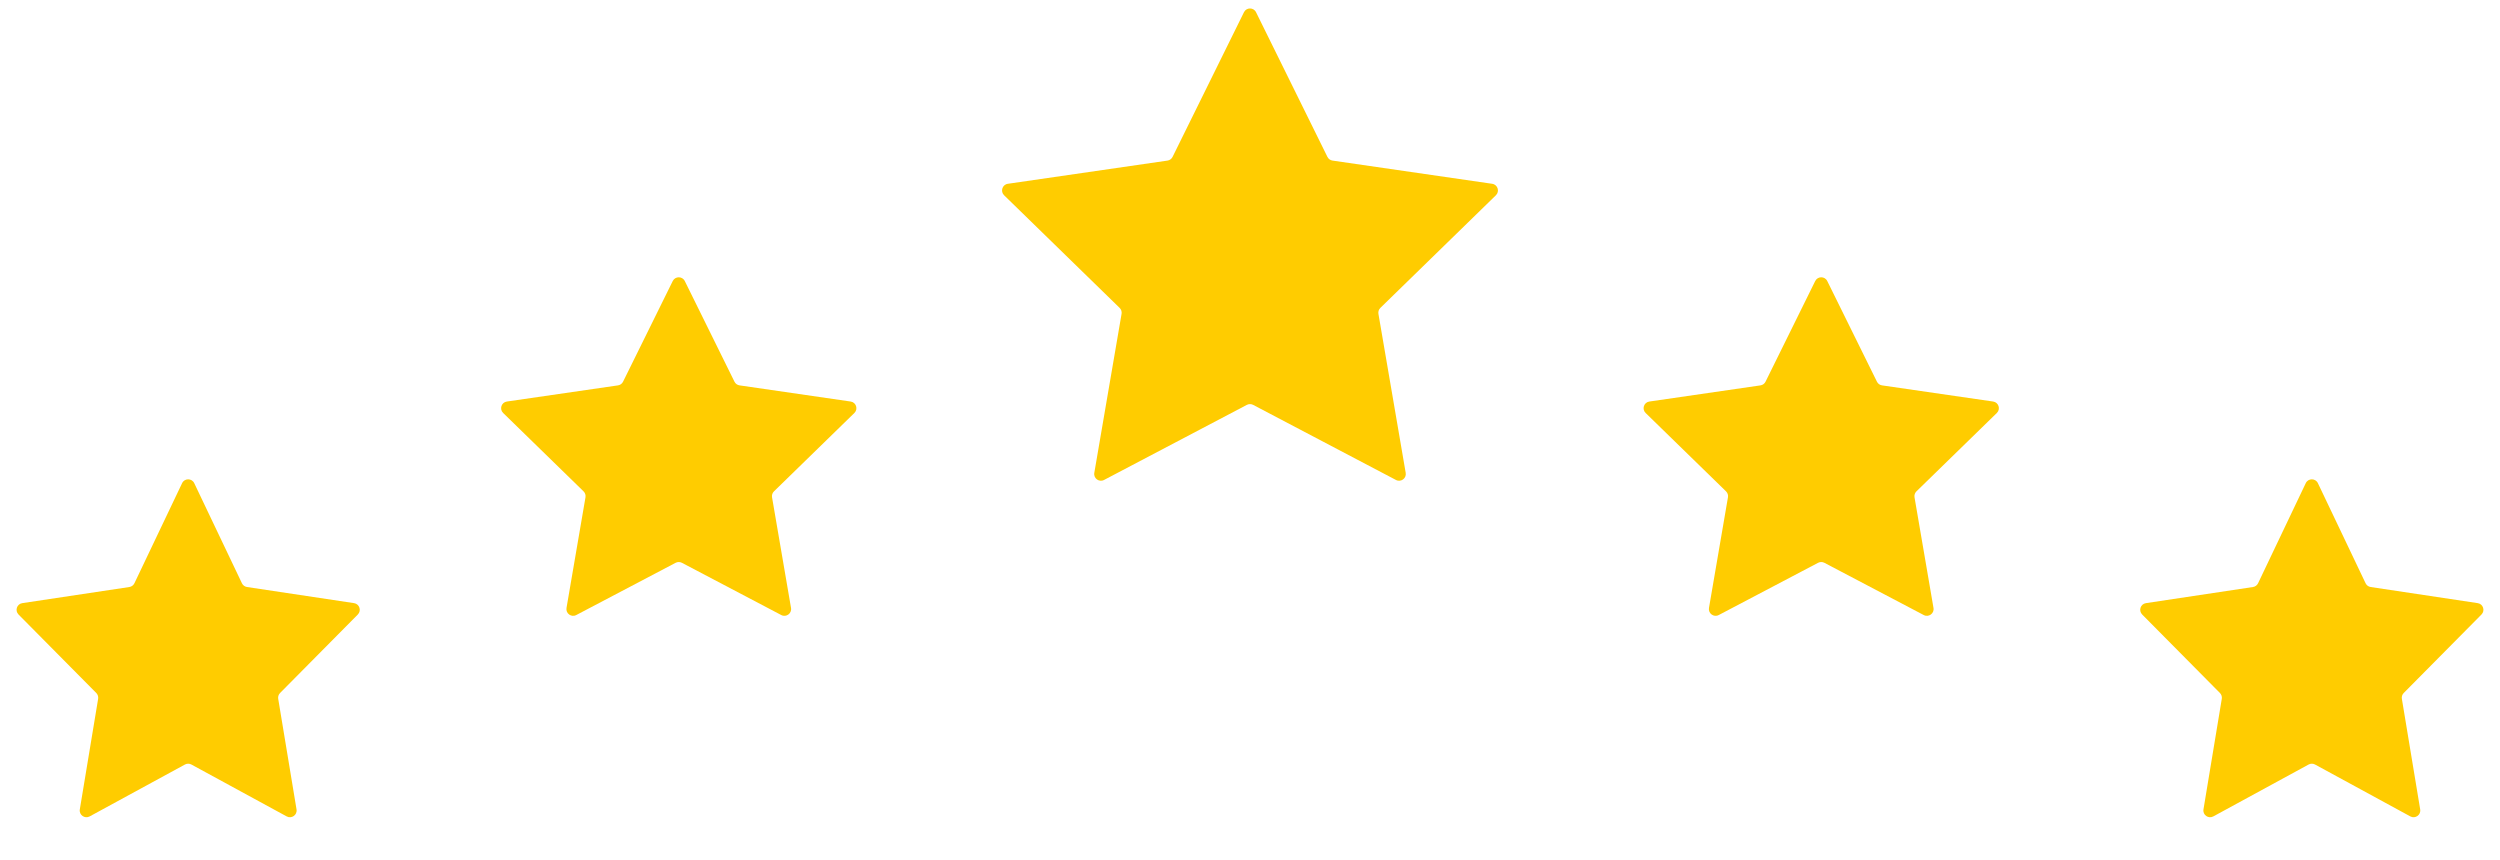
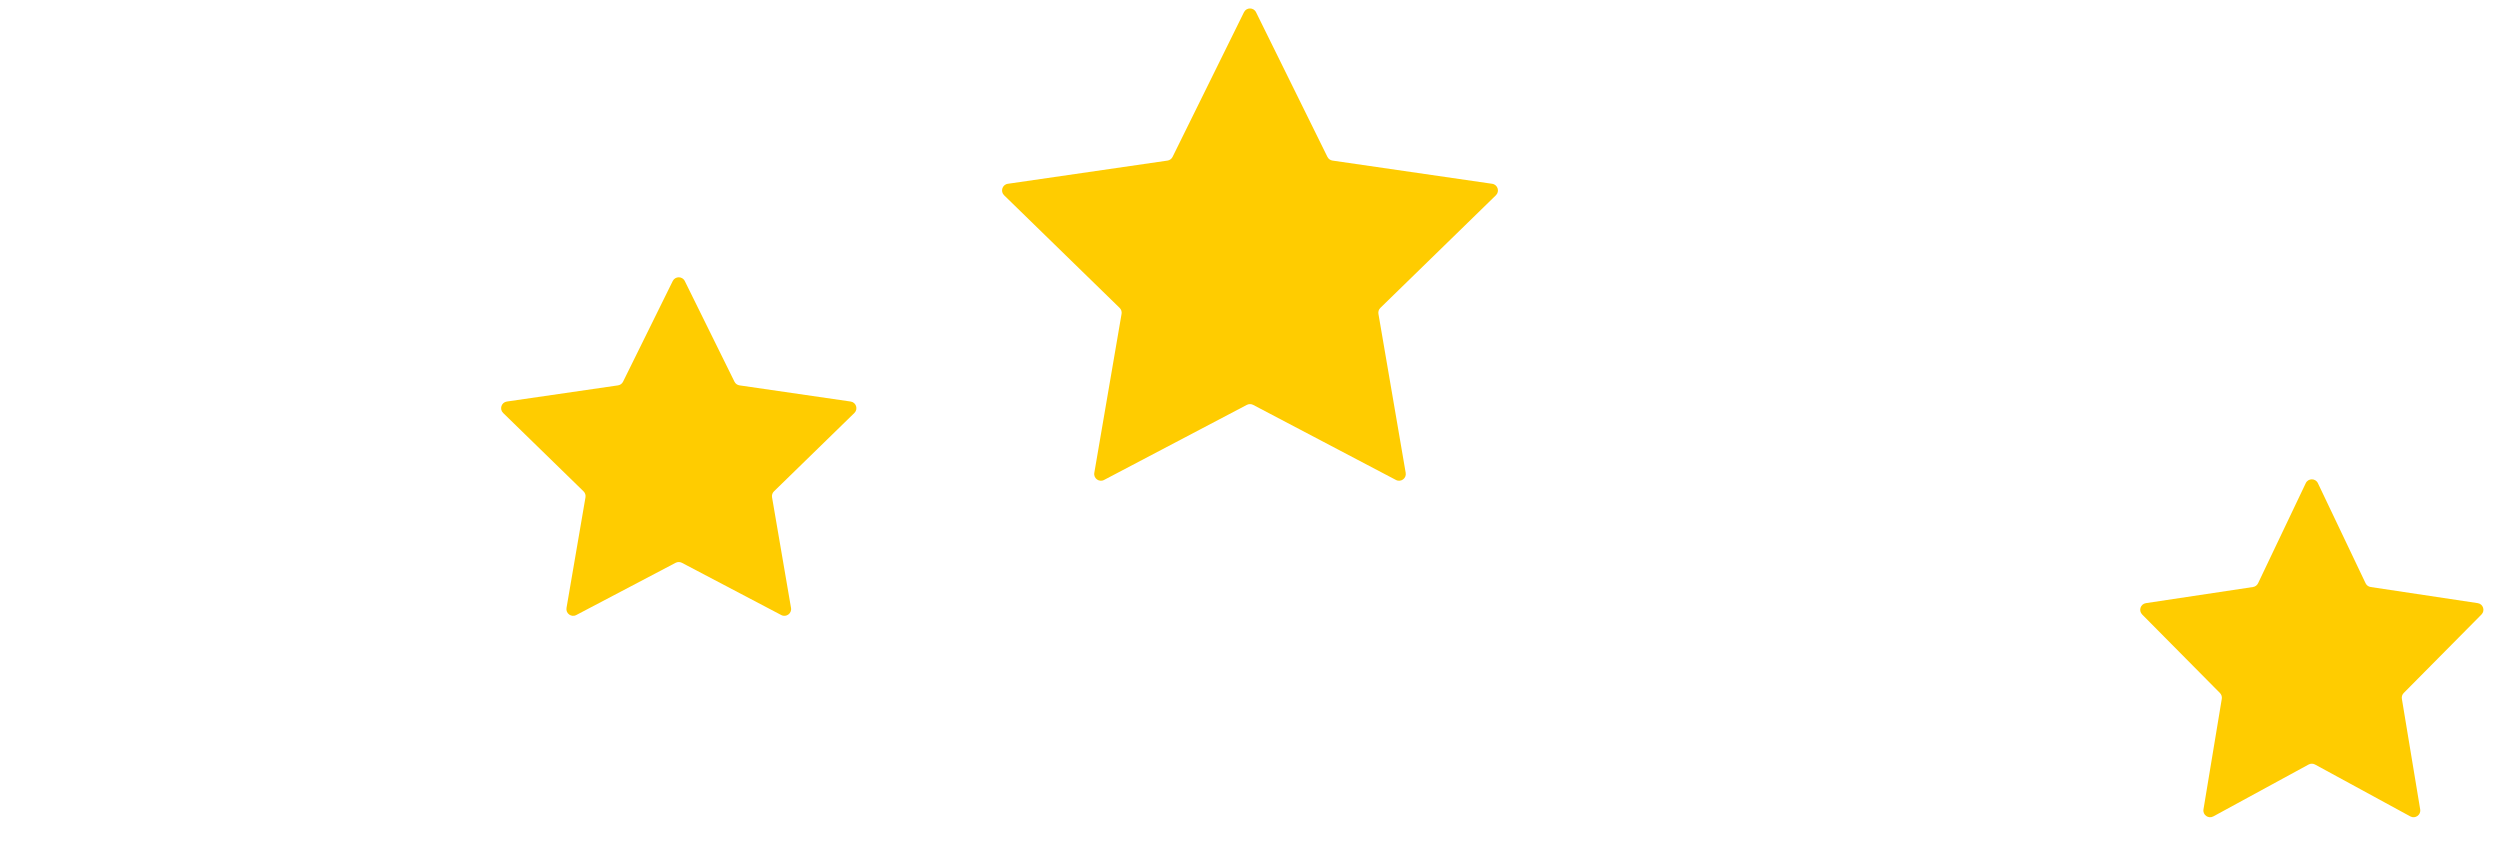
<svg xmlns="http://www.w3.org/2000/svg" width="186" height="64" viewBox="0 0 186 64" fill="none">
  <path d="M92.552 0.908C92.735 0.537 93.265 0.537 93.448 0.908L98.761 11.674C98.834 11.822 98.975 11.924 99.138 11.948L111.019 13.674C111.429 13.734 111.592 14.238 111.296 14.527L102.699 22.907C102.581 23.022 102.527 23.187 102.555 23.349L104.584 35.182C104.654 35.59 104.226 35.902 103.859 35.709L93.233 30.122C93.087 30.046 92.913 30.046 92.767 30.122L82.141 35.709C81.774 35.902 81.346 35.59 81.416 35.182L83.445 23.349C83.473 23.187 83.419 23.022 83.301 22.907L74.704 14.527C74.408 14.238 74.571 13.734 74.981 13.674L86.862 11.948C87.025 11.924 87.166 11.822 87.239 11.674L92.552 0.908Z" fill="#FFCC00" />
-   <path d="M135.052 20.909C135.235 20.537 135.765 20.537 135.948 20.909L139.645 28.399C139.718 28.547 139.859 28.649 140.022 28.672L148.288 29.874C148.698 29.933 148.862 30.437 148.565 30.726L142.583 36.557C142.466 36.672 142.412 36.837 142.44 36.999L143.852 45.232C143.922 45.641 143.493 45.952 143.126 45.759L135.733 41.872C135.587 41.796 135.413 41.796 135.267 41.872L127.874 45.759C127.507 45.952 127.078 45.641 127.148 45.232L128.56 36.999C128.588 36.837 128.534 36.672 128.417 36.557L122.435 30.726C122.138 30.437 122.302 29.933 122.712 29.874L130.978 28.672C131.141 28.649 131.282 28.547 131.355 28.399L135.052 20.909Z" fill="#FFCC00" />
  <path d="M50.052 20.909C50.235 20.537 50.765 20.537 50.948 20.909L54.645 28.399C54.718 28.547 54.859 28.649 55.022 28.672L63.288 29.874C63.698 29.933 63.862 30.437 63.565 30.726L57.583 36.557C57.466 36.672 57.412 36.837 57.44 36.999L58.852 45.232C58.922 45.641 58.493 45.952 58.126 45.759L50.733 41.872C50.587 41.796 50.413 41.796 50.267 41.872L42.874 45.759C42.507 45.952 42.078 45.641 42.148 45.232L43.56 36.999C43.588 36.837 43.534 36.672 43.417 36.557L37.435 30.726C37.138 30.437 37.302 29.933 37.712 29.874L45.978 28.672C46.141 28.649 46.282 28.547 46.355 28.399L50.052 20.909Z" fill="#FFCC00" />
  <path d="M171.549 35.947C171.73 35.567 172.27 35.567 172.451 35.947L176 43.395C176.072 43.545 176.213 43.649 176.377 43.674L184.341 44.873C184.746 44.934 184.91 45.428 184.622 45.719L178.837 51.559C178.724 51.673 178.673 51.834 178.699 51.992L180.062 60.22C180.13 60.631 179.695 60.94 179.329 60.741L172.239 56.88C172.09 56.799 171.91 56.799 171.761 56.88L164.671 60.741C164.305 60.94 163.87 60.631 163.938 60.22L165.301 51.992C165.327 51.834 165.276 51.673 165.163 51.559L159.378 45.719C159.09 45.428 159.254 44.934 159.659 44.873L167.623 43.674C167.787 43.649 167.928 43.545 168 43.395L171.549 35.947Z" fill="#FFCC00" />
-   <path d="M13.549 35.947C13.73 35.567 14.27 35.567 14.451 35.947L18 43.395C18.072 43.545 18.213 43.649 18.377 43.674L26.341 44.873C26.745 44.934 26.91 45.428 26.622 45.719L20.837 51.559C20.724 51.673 20.673 51.834 20.699 51.992L22.062 60.22C22.13 60.631 21.695 60.94 21.329 60.741L14.239 56.88C14.09 56.799 13.91 56.799 13.761 56.88L6.671 60.741C6.305 60.94 5.87 60.631 5.938 60.22L7.301 51.992C7.327 51.834 7.276 51.673 7.163 51.559L1.378 45.719C1.09 45.428 1.254 44.934 1.659 44.873L9.623 43.674C9.787 43.649 9.928 43.545 10 43.395L13.549 35.947Z" fill="#FFCC00" />
</svg>